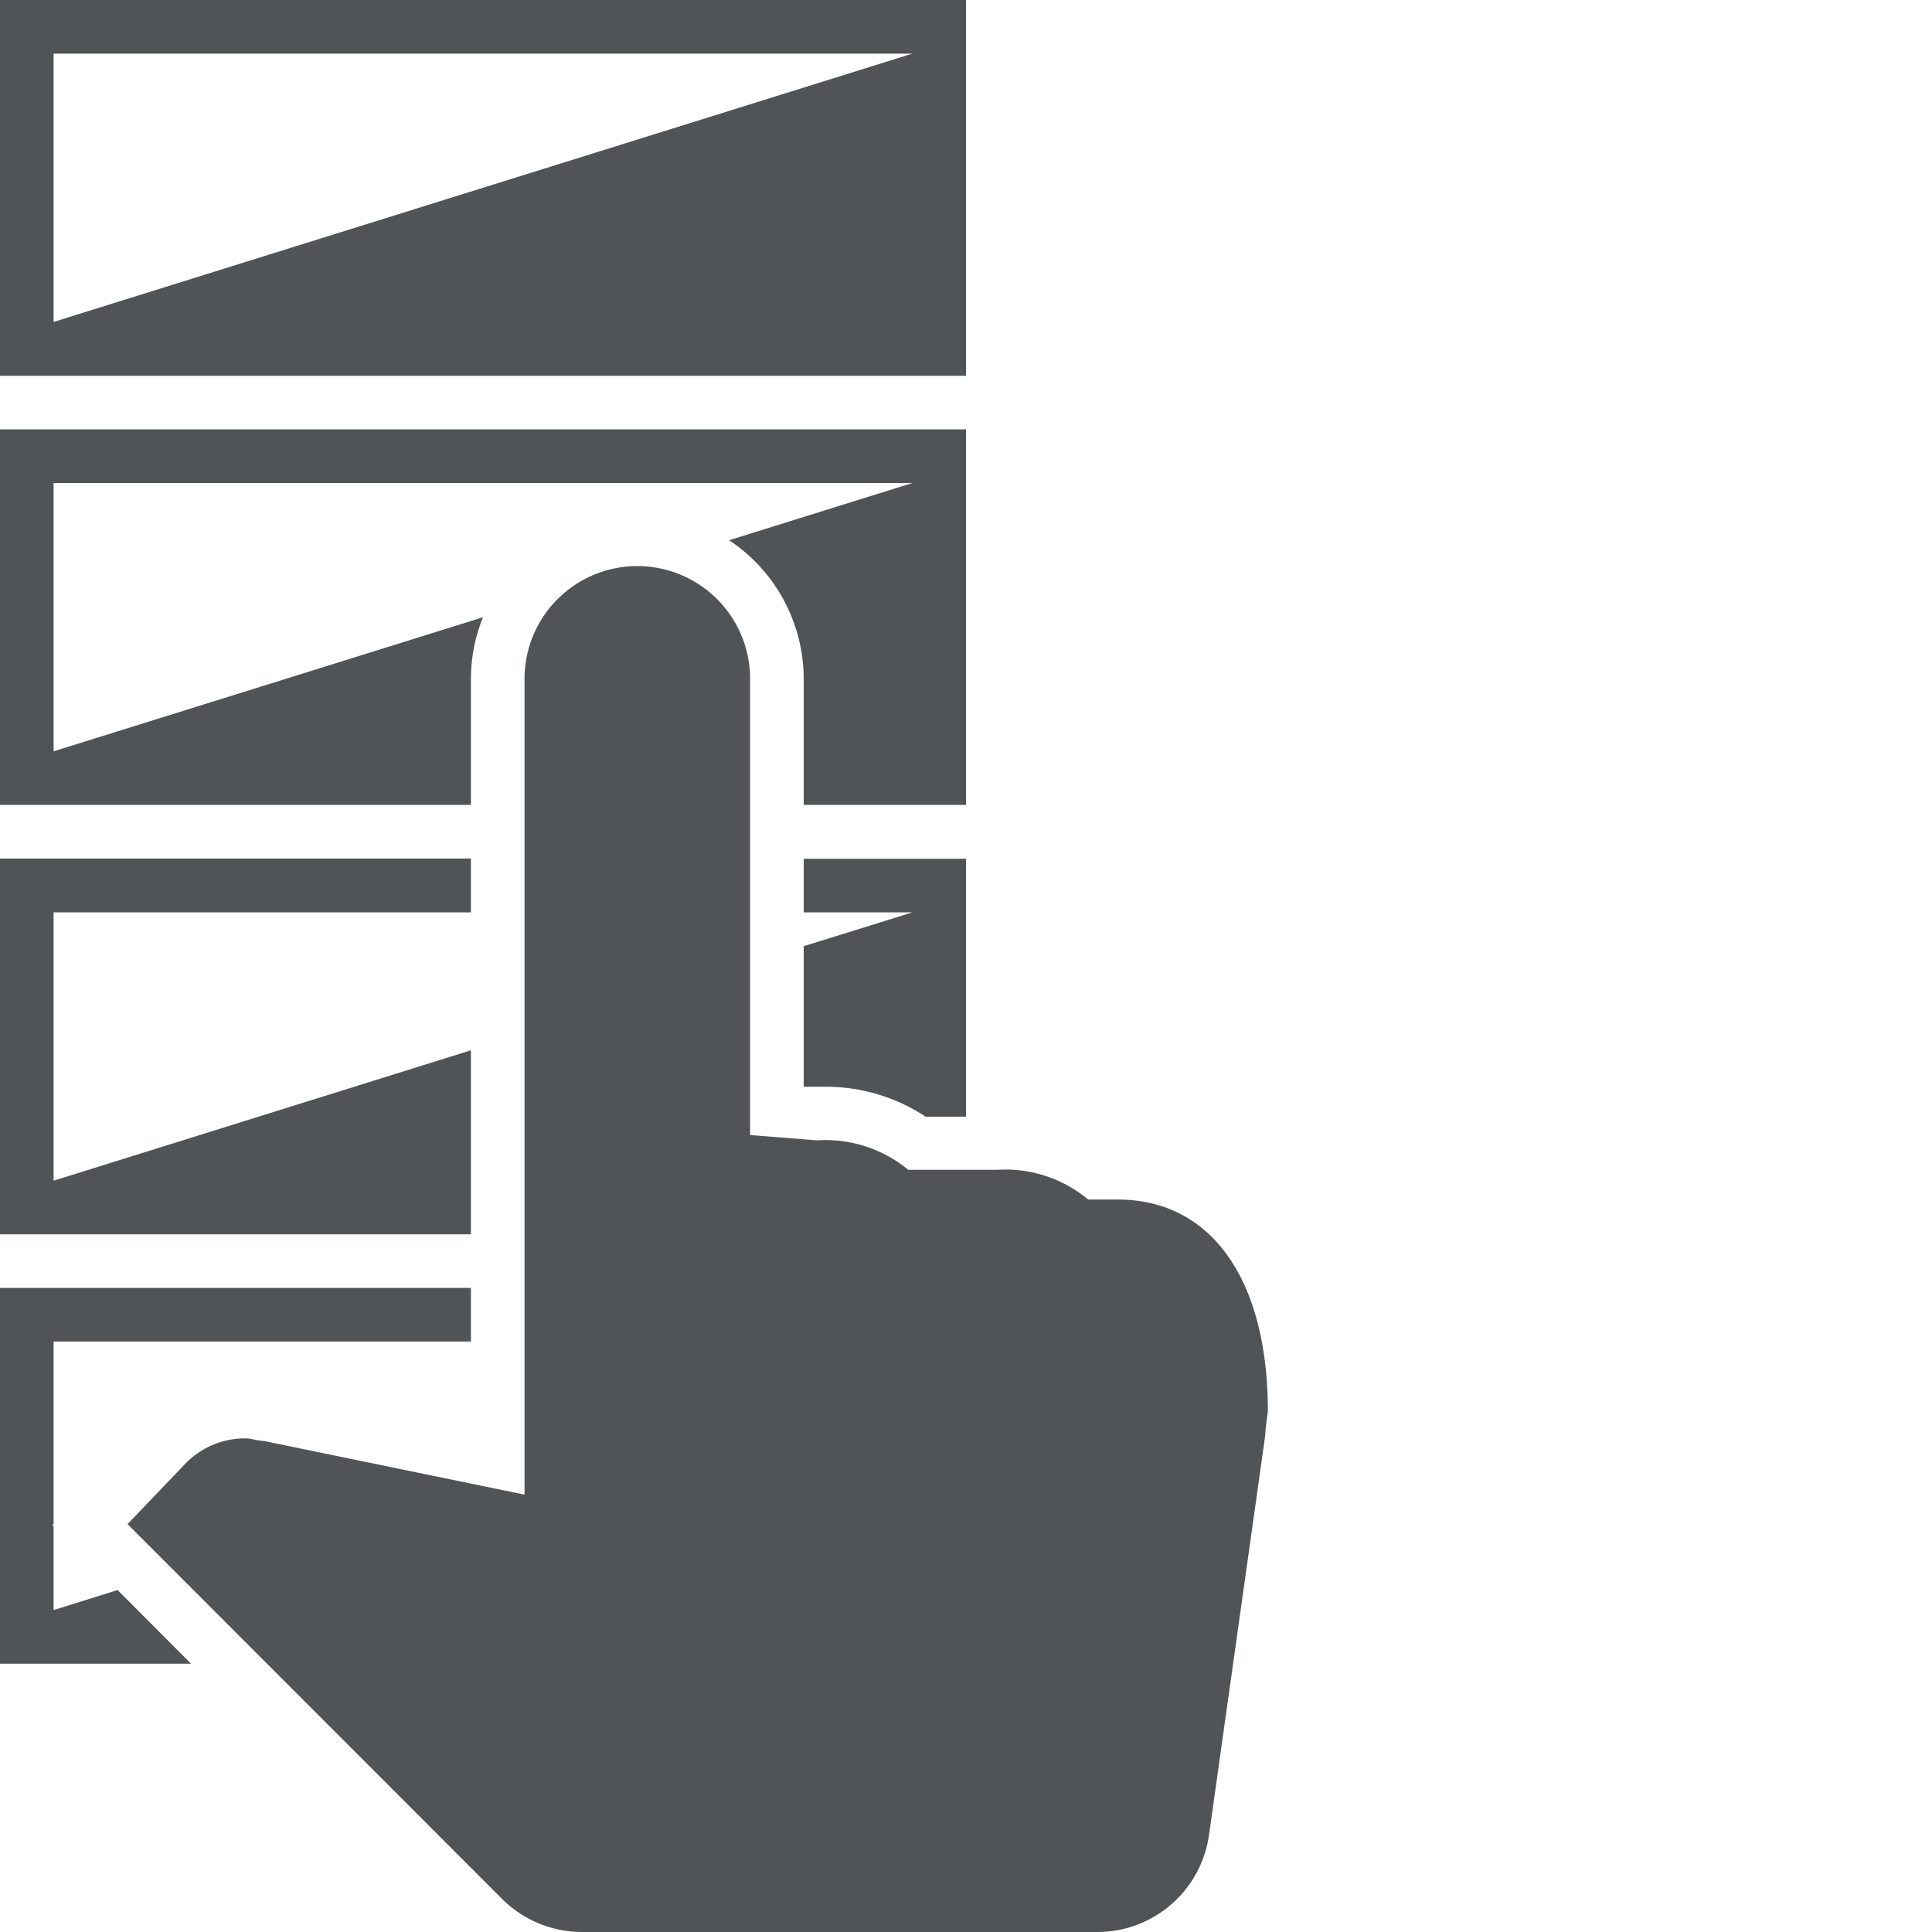
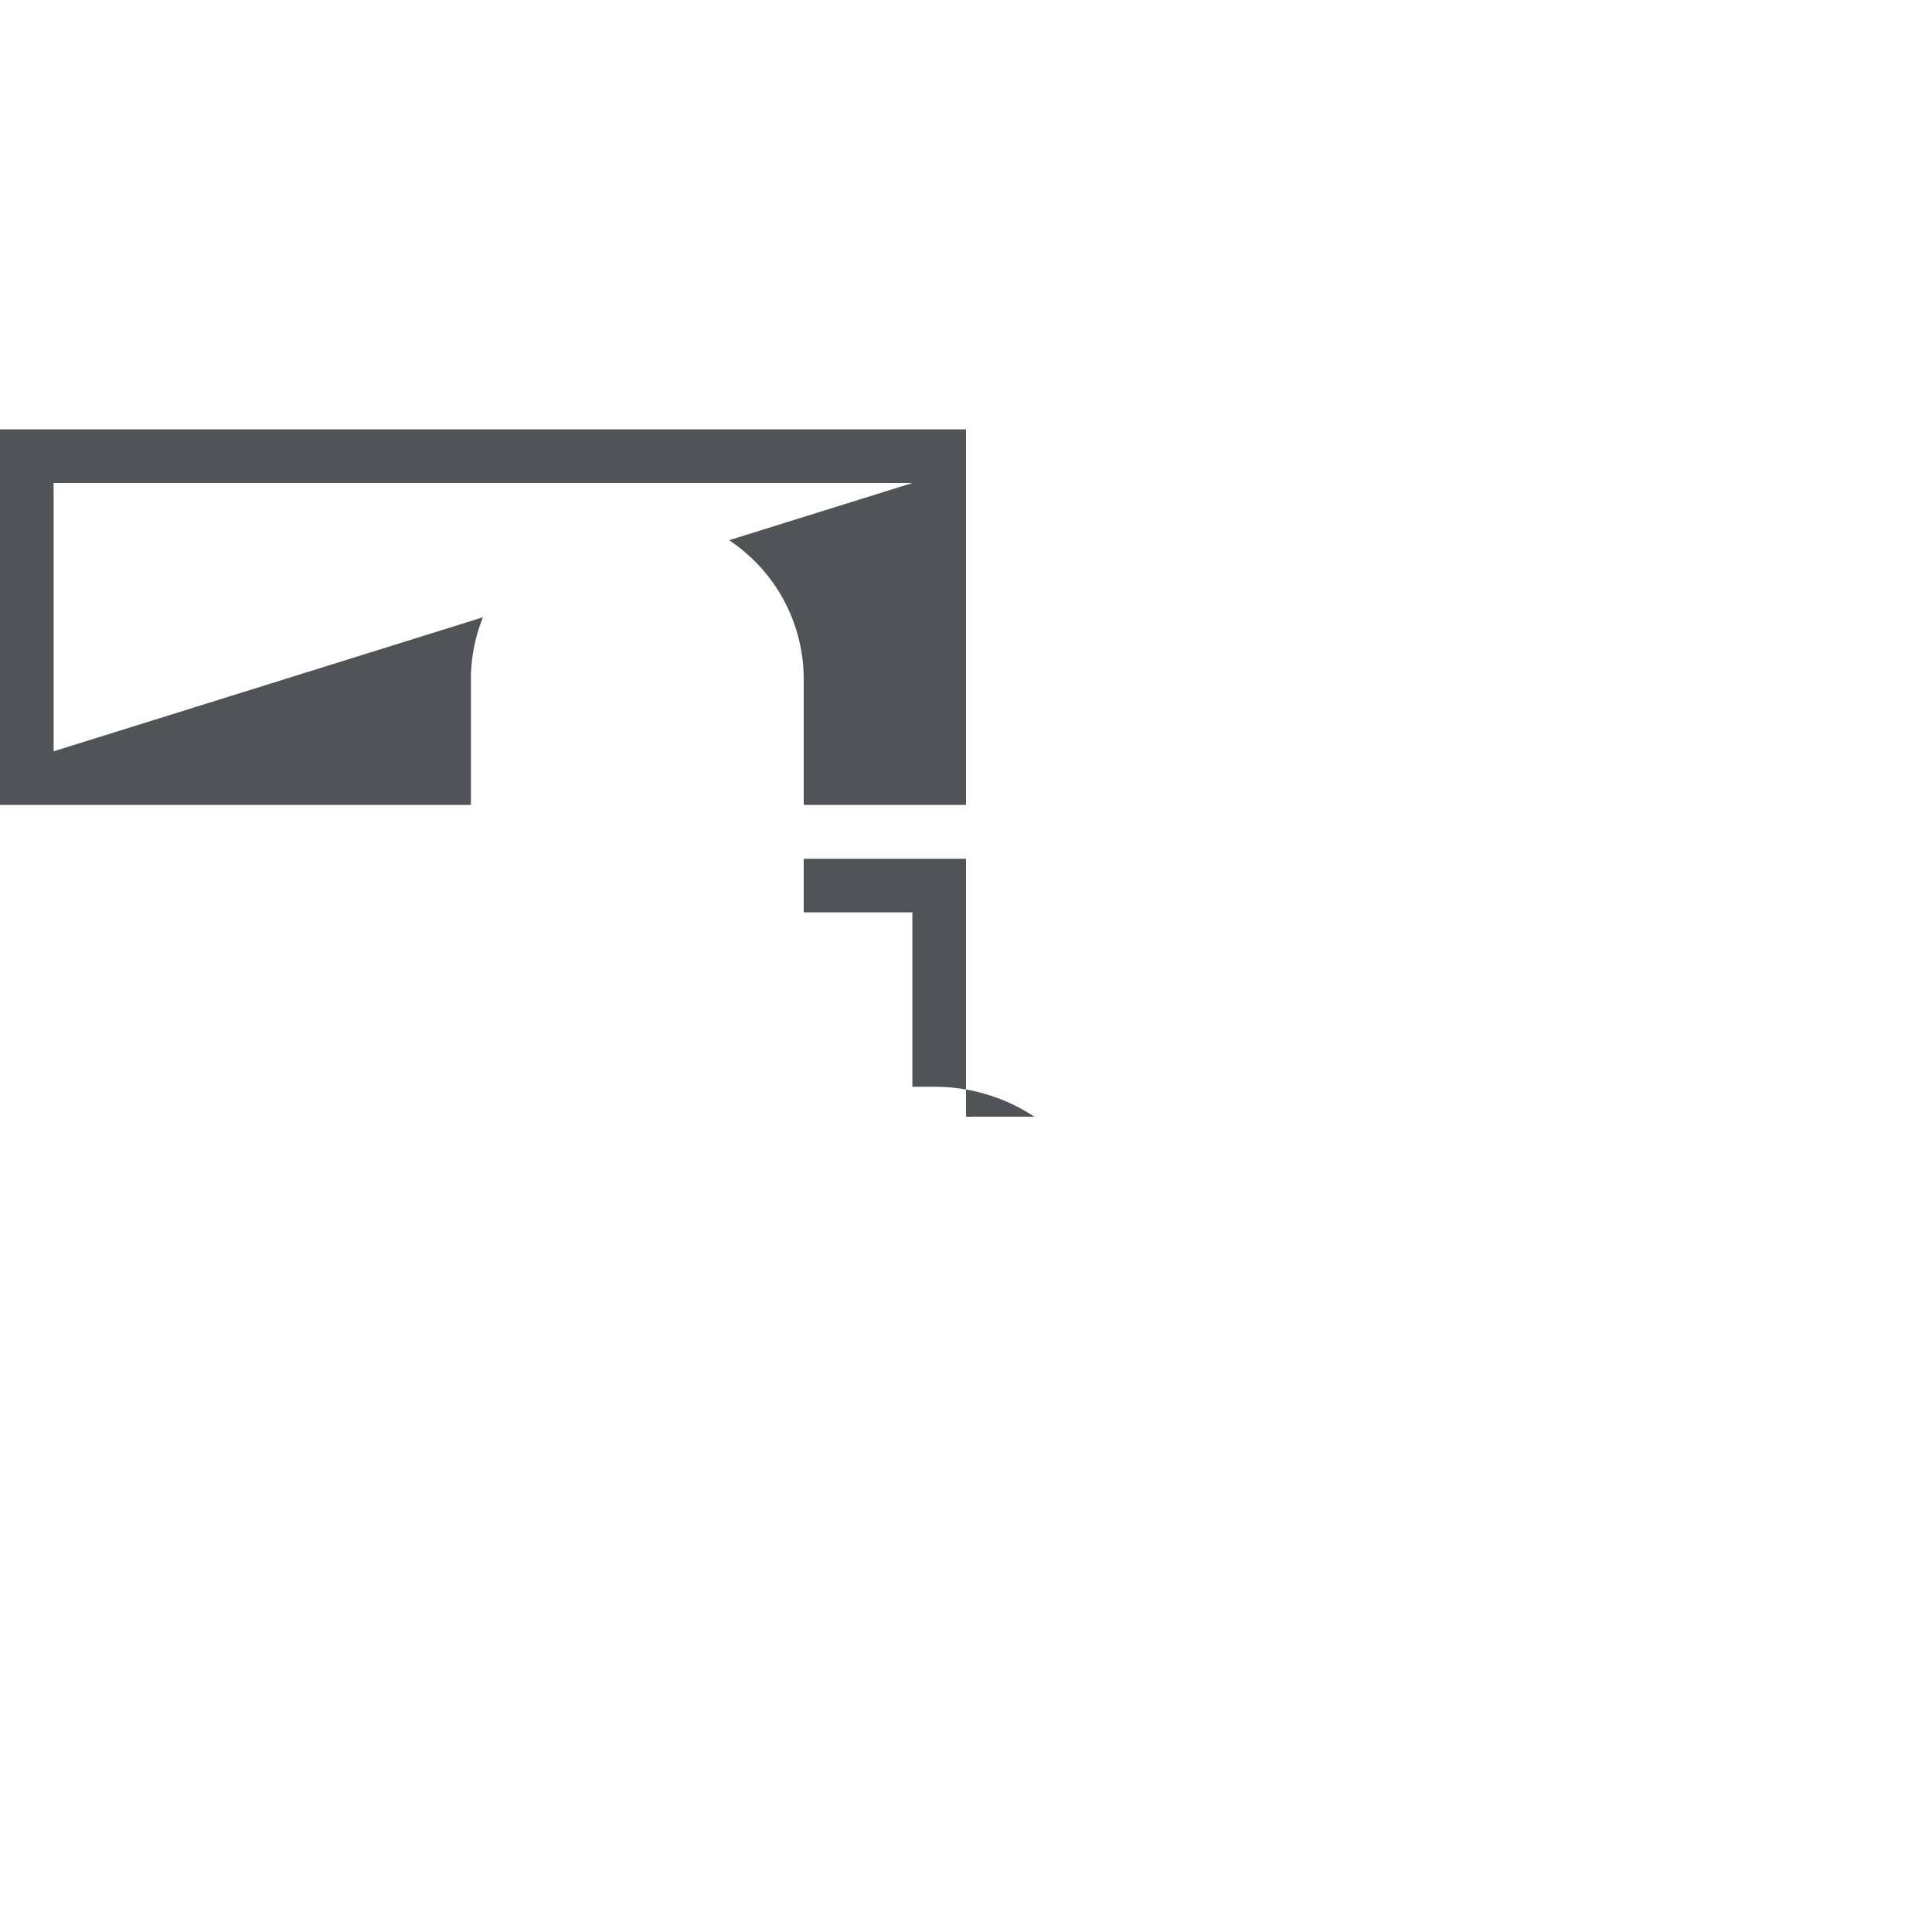
<svg xmlns="http://www.w3.org/2000/svg" id="Ebene_1" data-name="Ebene 1" viewBox="0 0 80 80" width="45" height="45">
  <defs>
    <style>.cls-1{fill:#505456;}</style>
  </defs>
  <title>icon_sensible_stories_rot</title>
-   <path class="cls-1" d="M37.78,2.22,2.22,13.33V2.22ZM40,0H0V15.56H40Z" />
-   <polygon class="cls-1" points="4.87 65.84 2.22 66.67 2.22 63.2 2.17 63.15 2.22 63.09 2.22 55.55 19.5 55.55 19.5 53.33 0 53.33 0 68.89 7.91 68.89 4.87 65.84" />
-   <path class="cls-1" d="M33.28,37.78h4.5l-4.5,1.4V45l.57,0h.39a7.49,7.49,0,0,1,4.09,1.24H40V35.56H33.28Z" />
-   <polygon class="cls-1" points="19.5 43.49 2.22 48.89 2.22 37.78 19.5 37.78 19.5 35.55 0 35.55 0 51.11 19.5 51.11 19.5 43.49" />
+   <path class="cls-1" d="M33.28,37.78h4.5V45l.57,0h.39a7.49,7.49,0,0,1,4.09,1.24H40V35.56H33.28Z" />
  <path class="cls-1" d="M19.5,28.11a6.78,6.78,0,0,1,.5-2.55L2.22,31.11V20H37.78l-7.59,2.37a6.9,6.9,0,0,1,3.09,5.74v5.22H40V17.78H0V33.33H19.5Z" />
-   <path class="cls-1" d="M31.06,47V28.11a4.67,4.67,0,0,0-9.34,0V61.89L10.94,59.67c-.22,0-.55-.11-.77-.11a3.45,3.45,0,0,0-2.45,1L5.28,63.11,20.83,78.67A4.7,4.7,0,0,0,24.17,80H45.5a4.67,4.67,0,0,0,4.56-4l2.33-16.56c0-.22.11-1,.11-1,0-5.44-2.33-8.77-6.22-8.77H45.06a5.36,5.36,0,0,0-3.78-1.23H37.61a5.38,5.38,0,0,0-3.78-1.22Z" />
</svg>